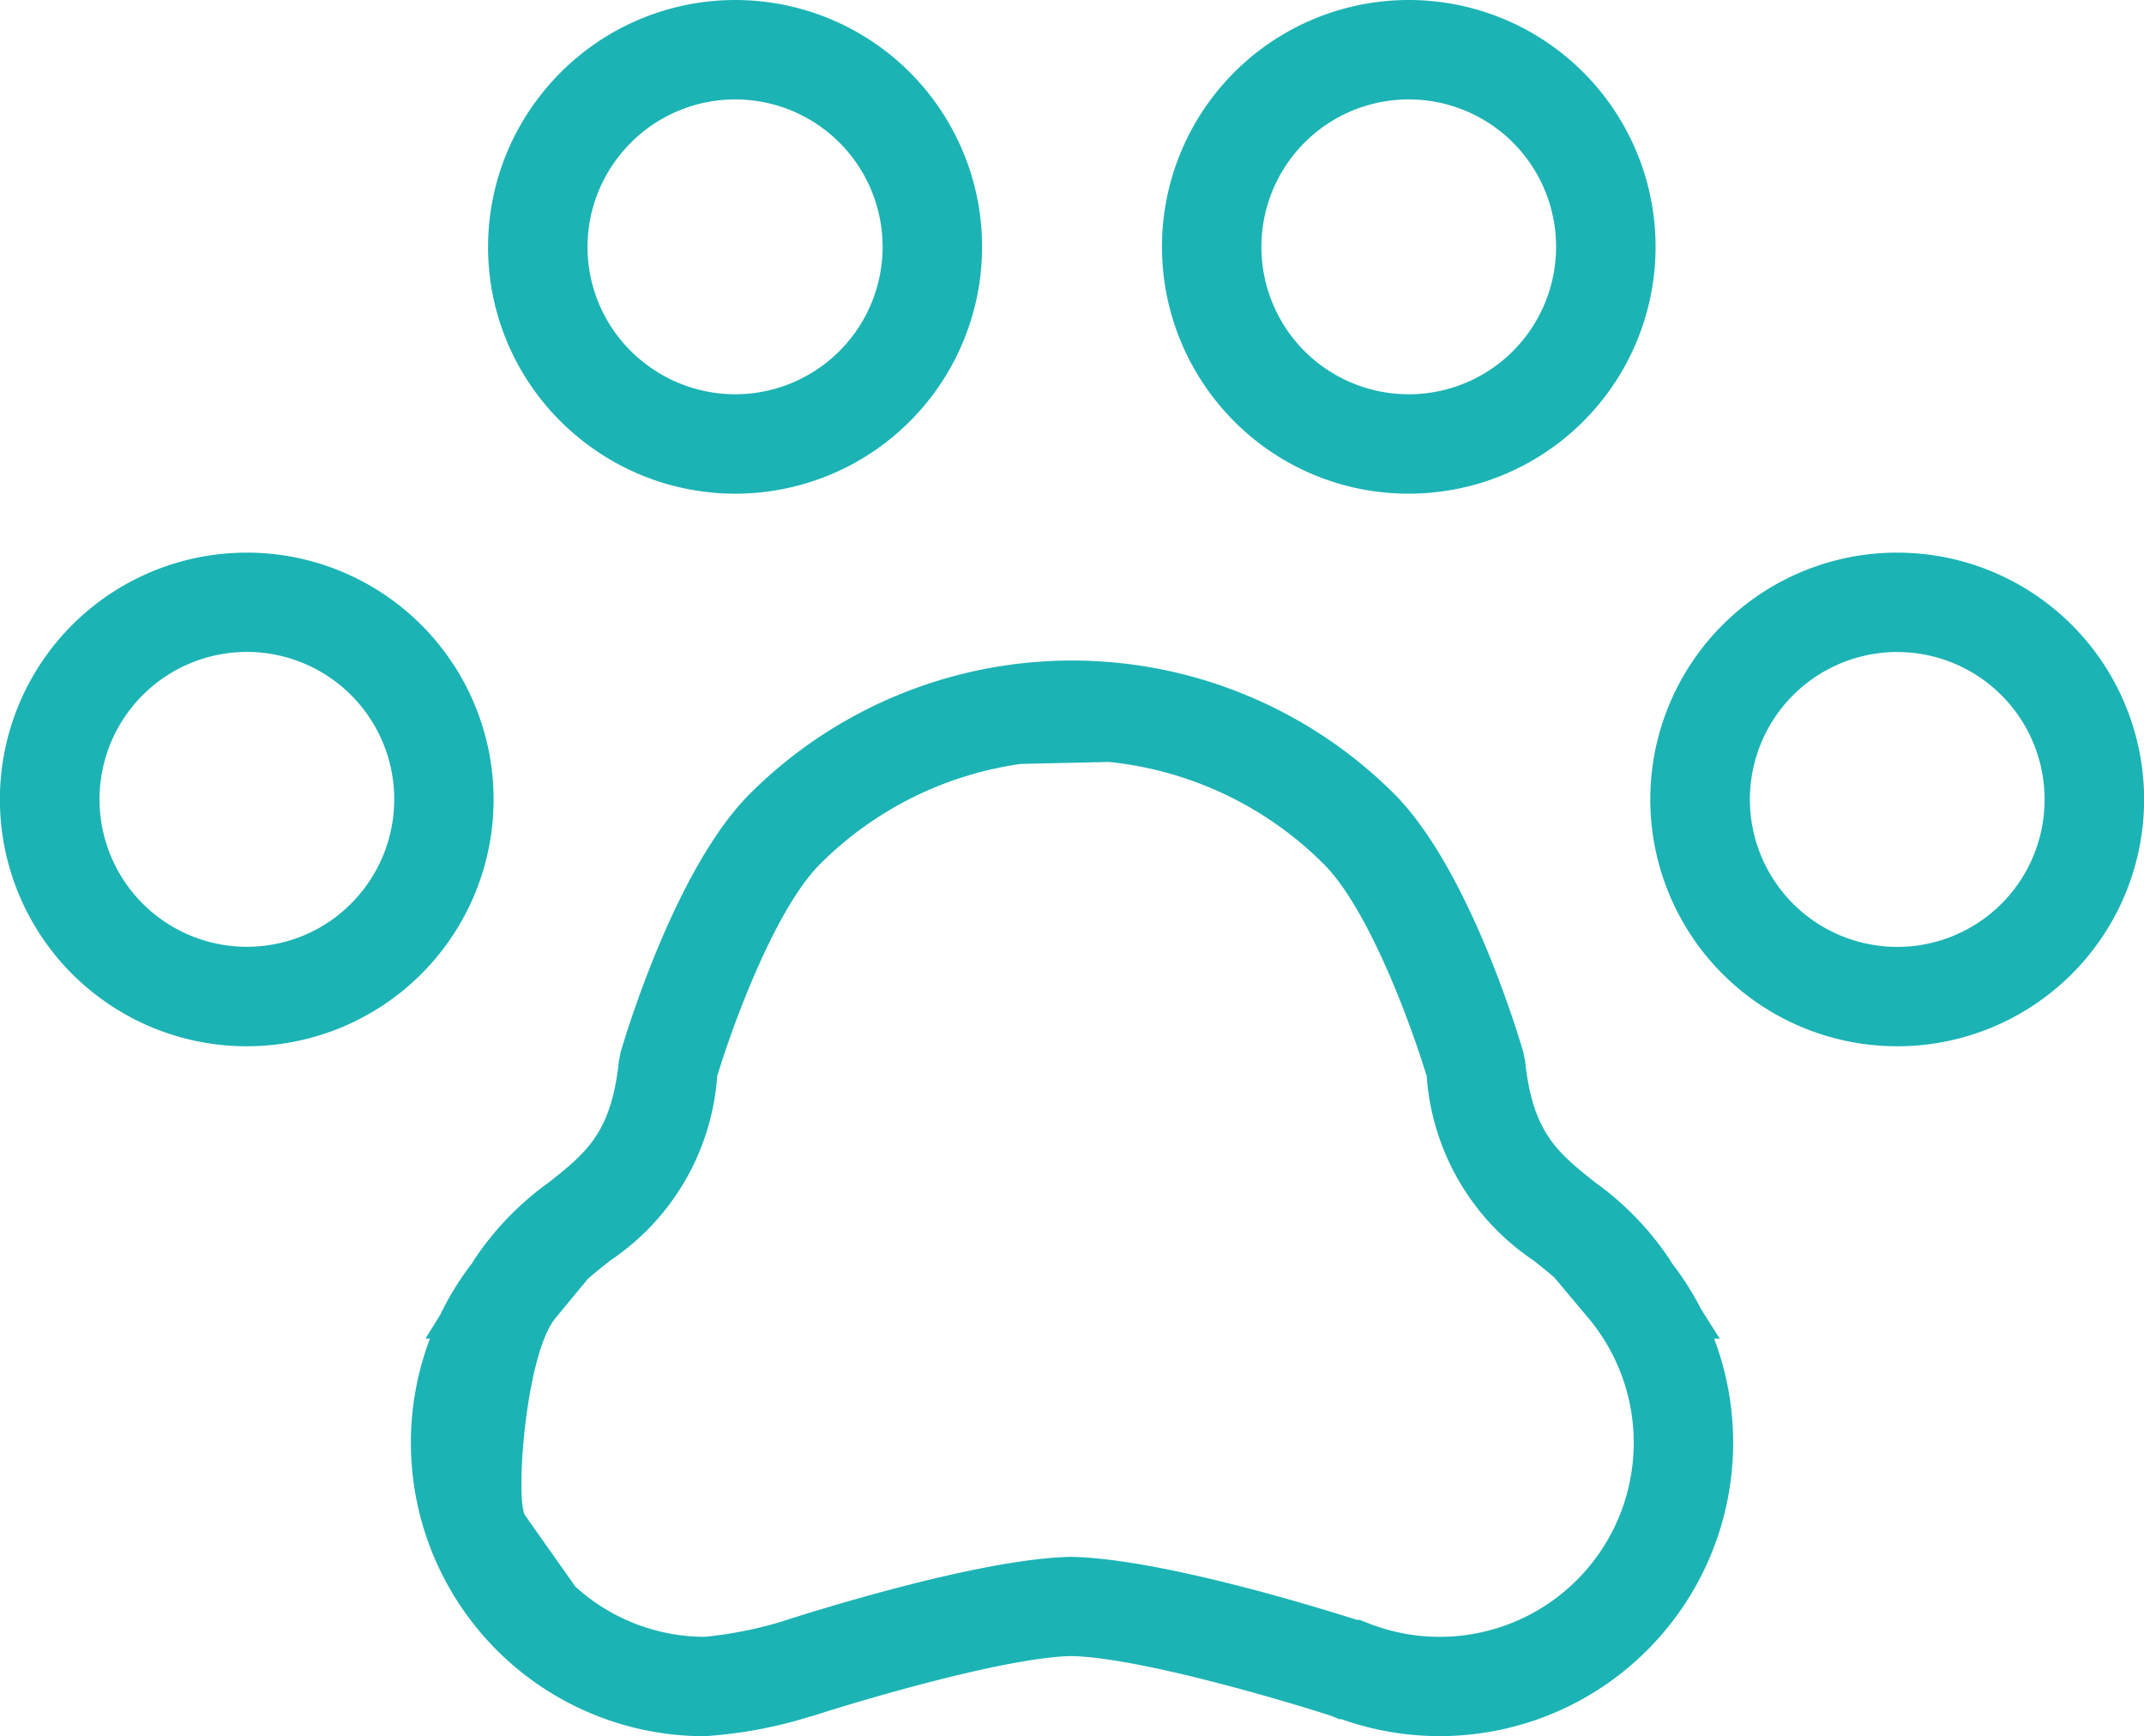
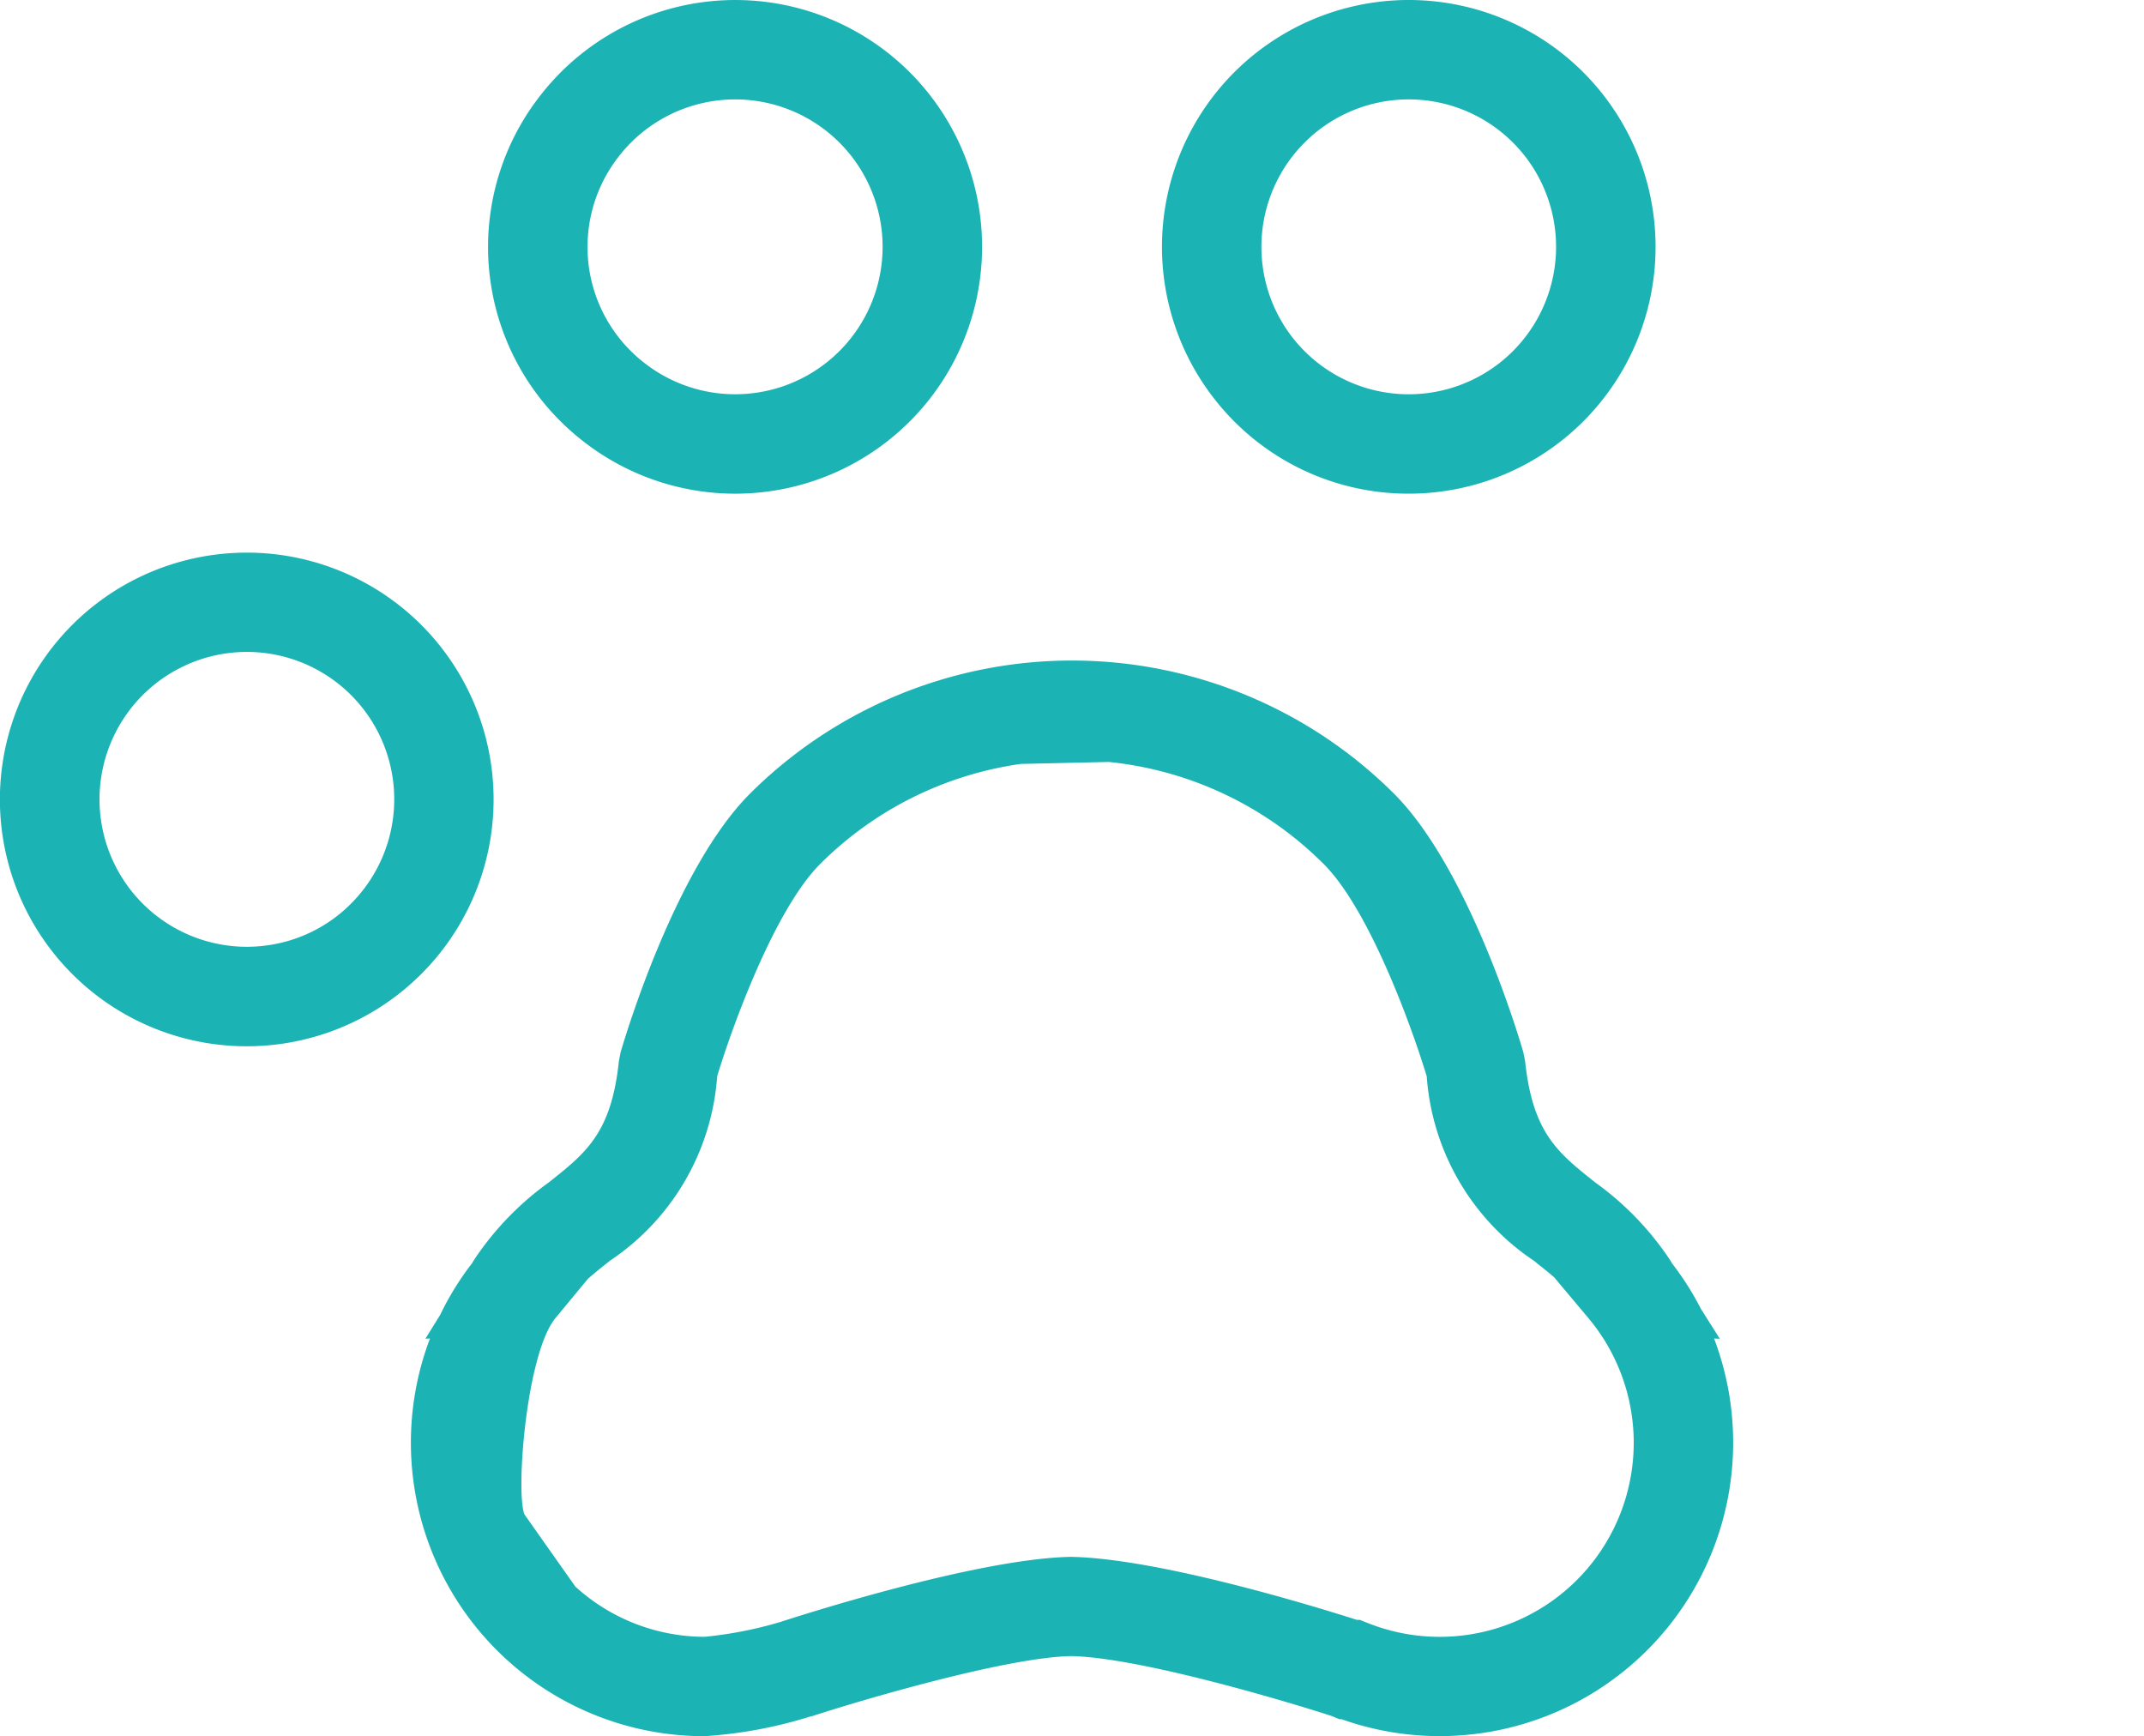
<svg xmlns="http://www.w3.org/2000/svg" width="108.276" height="87.671" viewBox="0 0 108.276 87.671">
  <g id="Group_976" data-name="Group 976" transform="translate(-544.885 -515.208)">
    <path id="Path_9886" data-name="Path 9886" d="M631.654,582.674l-.956-1.514a14.734,14.734,0,0,0-1.442-2.275l-.143-.23a15.1,15.1,0,0,0-3.746-3.872c-1.9-1.509-3.164-2.506-3.545-6.128l-.087-.439c-.273-.944-2.792-9.324-6.532-13.065a23.031,23.031,0,0,0-32.529,0c-3.741,3.741-6.257,12.123-6.534,13.065l-.084.439c-.383,3.622-1.642,4.619-3.546,6.128a15.1,15.1,0,0,0-3.745,3.872l-.126.206a14.722,14.722,0,0,0-1.61,2.608l-.743,1.2.23-.008a14.822,14.822,0,0,0,13.869,20.081,22.757,22.757,0,0,0,5.4-1.014l0,.011c2.529-.825,9.832-2.979,13.11-3.042,3.353.063,10.592,2.193,13.161,3.027l.382.159h.11a14.819,14.819,0,0,0,18.817-19.221Zm-60.367,8.87c-.452-1.127.1-8.173,1.581-9.934l1.618-1.956c.356-.315.736-.617,1.141-.937a12.243,12.243,0,0,0,5.393-9.3c.717-2.38,2.869-8.383,5.2-10.717a17.86,17.86,0,0,1,10.131-5.053l4.447-.1a17.909,17.909,0,0,1,10.855,5.157c2.331,2.334,4.483,8.338,5.2,10.717a12.247,12.247,0,0,0,5.394,9.3c.365.289.712.565,1.04.847l1.717,2.045a9.8,9.8,0,0,1-11.089,15.43l-.445-.176h-.146c-1.911-.61-9.951-3.1-14.438-3.181-4.729.086-13.662,2.959-14.666,3.285l0,0a20.284,20.284,0,0,1-3.841.753,9.735,9.735,0,0,1-6.519-2.533Z" transform="translate(0.084 0.136)" fill="#1cb3b4" />
-     <path id="Path_9887" data-name="Path 9887" d="M641.817,543.086a12.645,12.645,0,0,0-1.475-.086,12.463,12.463,0,0,0-1.443,24.841,12.662,12.662,0,0,0,1.476.086,12.463,12.463,0,0,0,1.442-24.841Zm5.934,13.249a7.436,7.436,0,0,1-7.376,6.574,7.582,7.582,0,0,1-.889-.052,7.445,7.445,0,0,1,.855-14.838,7.571,7.571,0,0,1,.889.052,7.442,7.442,0,0,1,6.52,8.265Z" transform="translate(0.339 0.113)" fill="#1cb3b4" />
    <path id="Path_9888" data-name="Path 9888" d="M615.8,540.136a12.464,12.464,0,1,0-9.792-4.743A12.414,12.414,0,0,0,615.8,540.136Zm-4.621-18.307a7.443,7.443,0,0,1,10.456,1.232,7.453,7.453,0,0,1-1.233,10.456,7.444,7.444,0,0,1-10.455-1.232A7.453,7.453,0,0,1,611.18,521.829Z" transform="translate(0.238)" fill="#1cb3b4" />
    <path id="Path_9889" data-name="Path 9889" d="M569.726,554a12.464,12.464,0,0,0-12.361-11,12.646,12.646,0,0,0-1.475.086,12.463,12.463,0,0,0,1.442,24.841,12.648,12.648,0,0,0,1.476-.086A12.462,12.462,0,0,0,569.726,554Zm-6.534,6.071a7.388,7.388,0,0,1-4.973,2.781,7.542,7.542,0,0,1-.888.052,7.445,7.445,0,0,1-.853-14.838,7.534,7.534,0,0,1,.887-.052,7.444,7.444,0,0,1,5.828,12.057Z" transform="translate(0 0.113)" fill="#1cb3b4" />
    <path id="Path_9890" data-name="Path 9890" d="M574.194,537.455a12.464,12.464,0,1,0-2.063-17.5A12.412,12.412,0,0,0,574.194,537.455Zm1.877-14.395a7.444,7.444,0,1,1,1.232,10.456A7.408,7.408,0,0,1,576.071,523.061Z" transform="translate(0.1)" fill="#1cb3b4" />
  </g>
</svg>